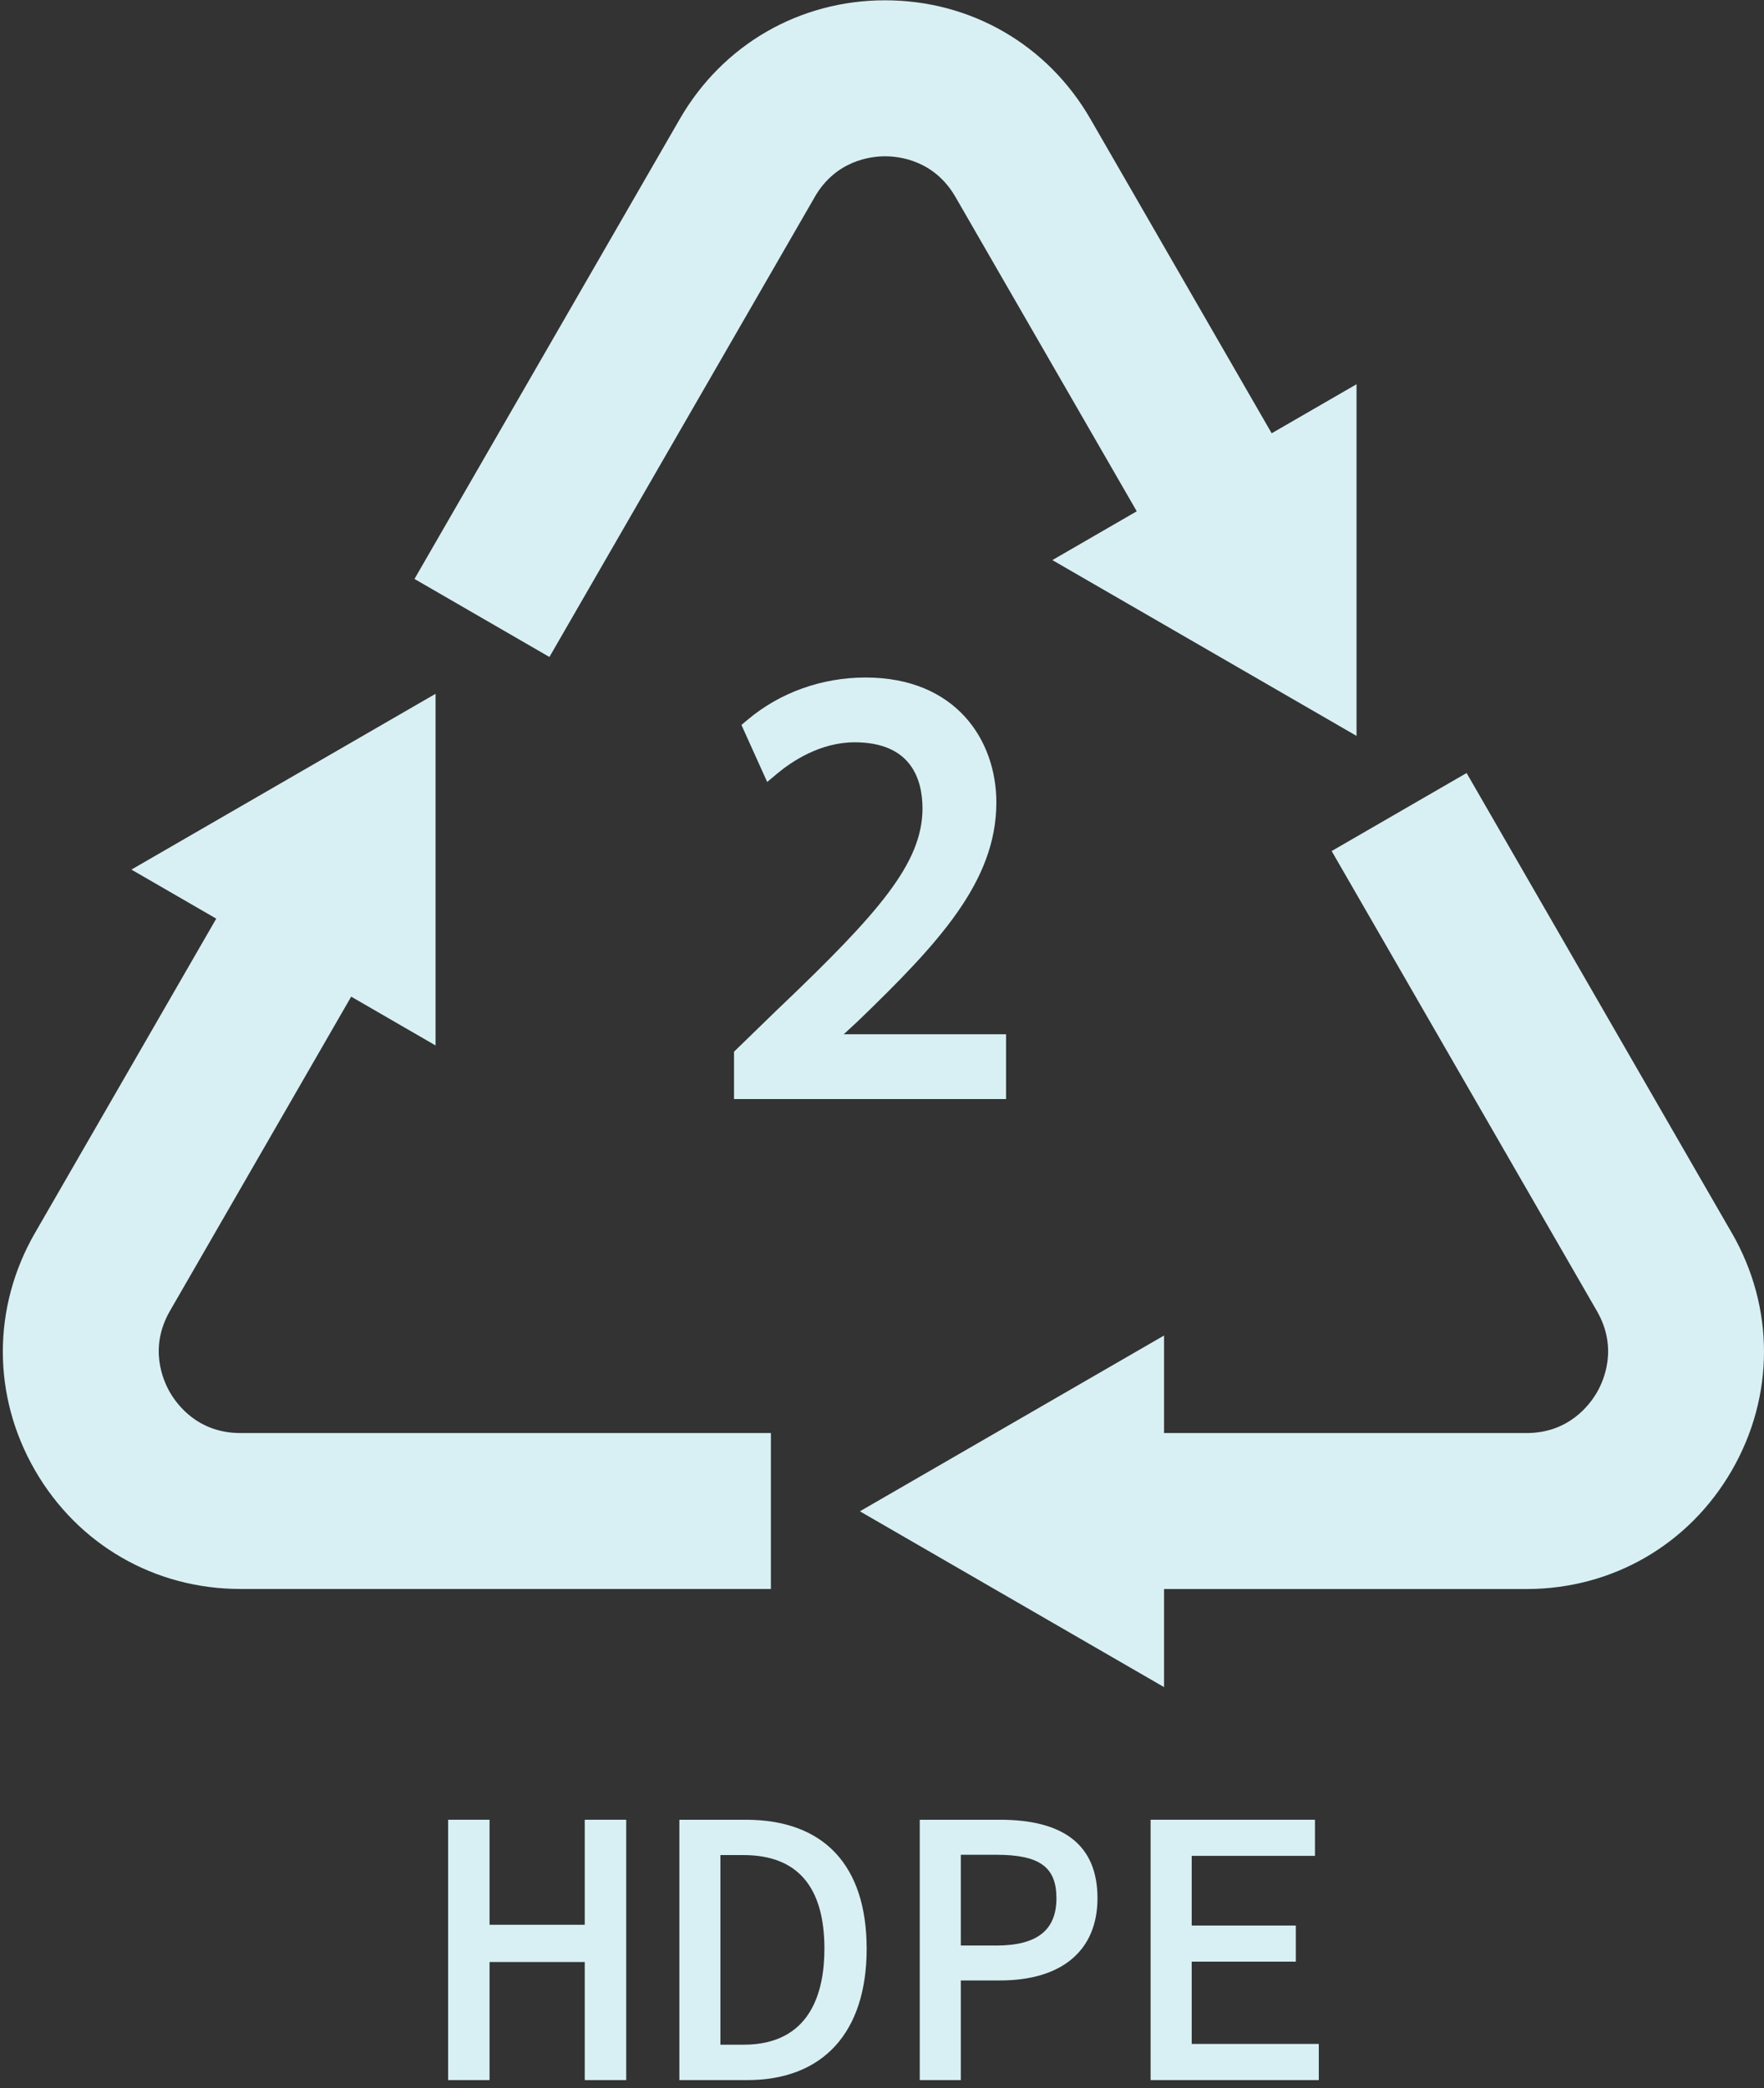
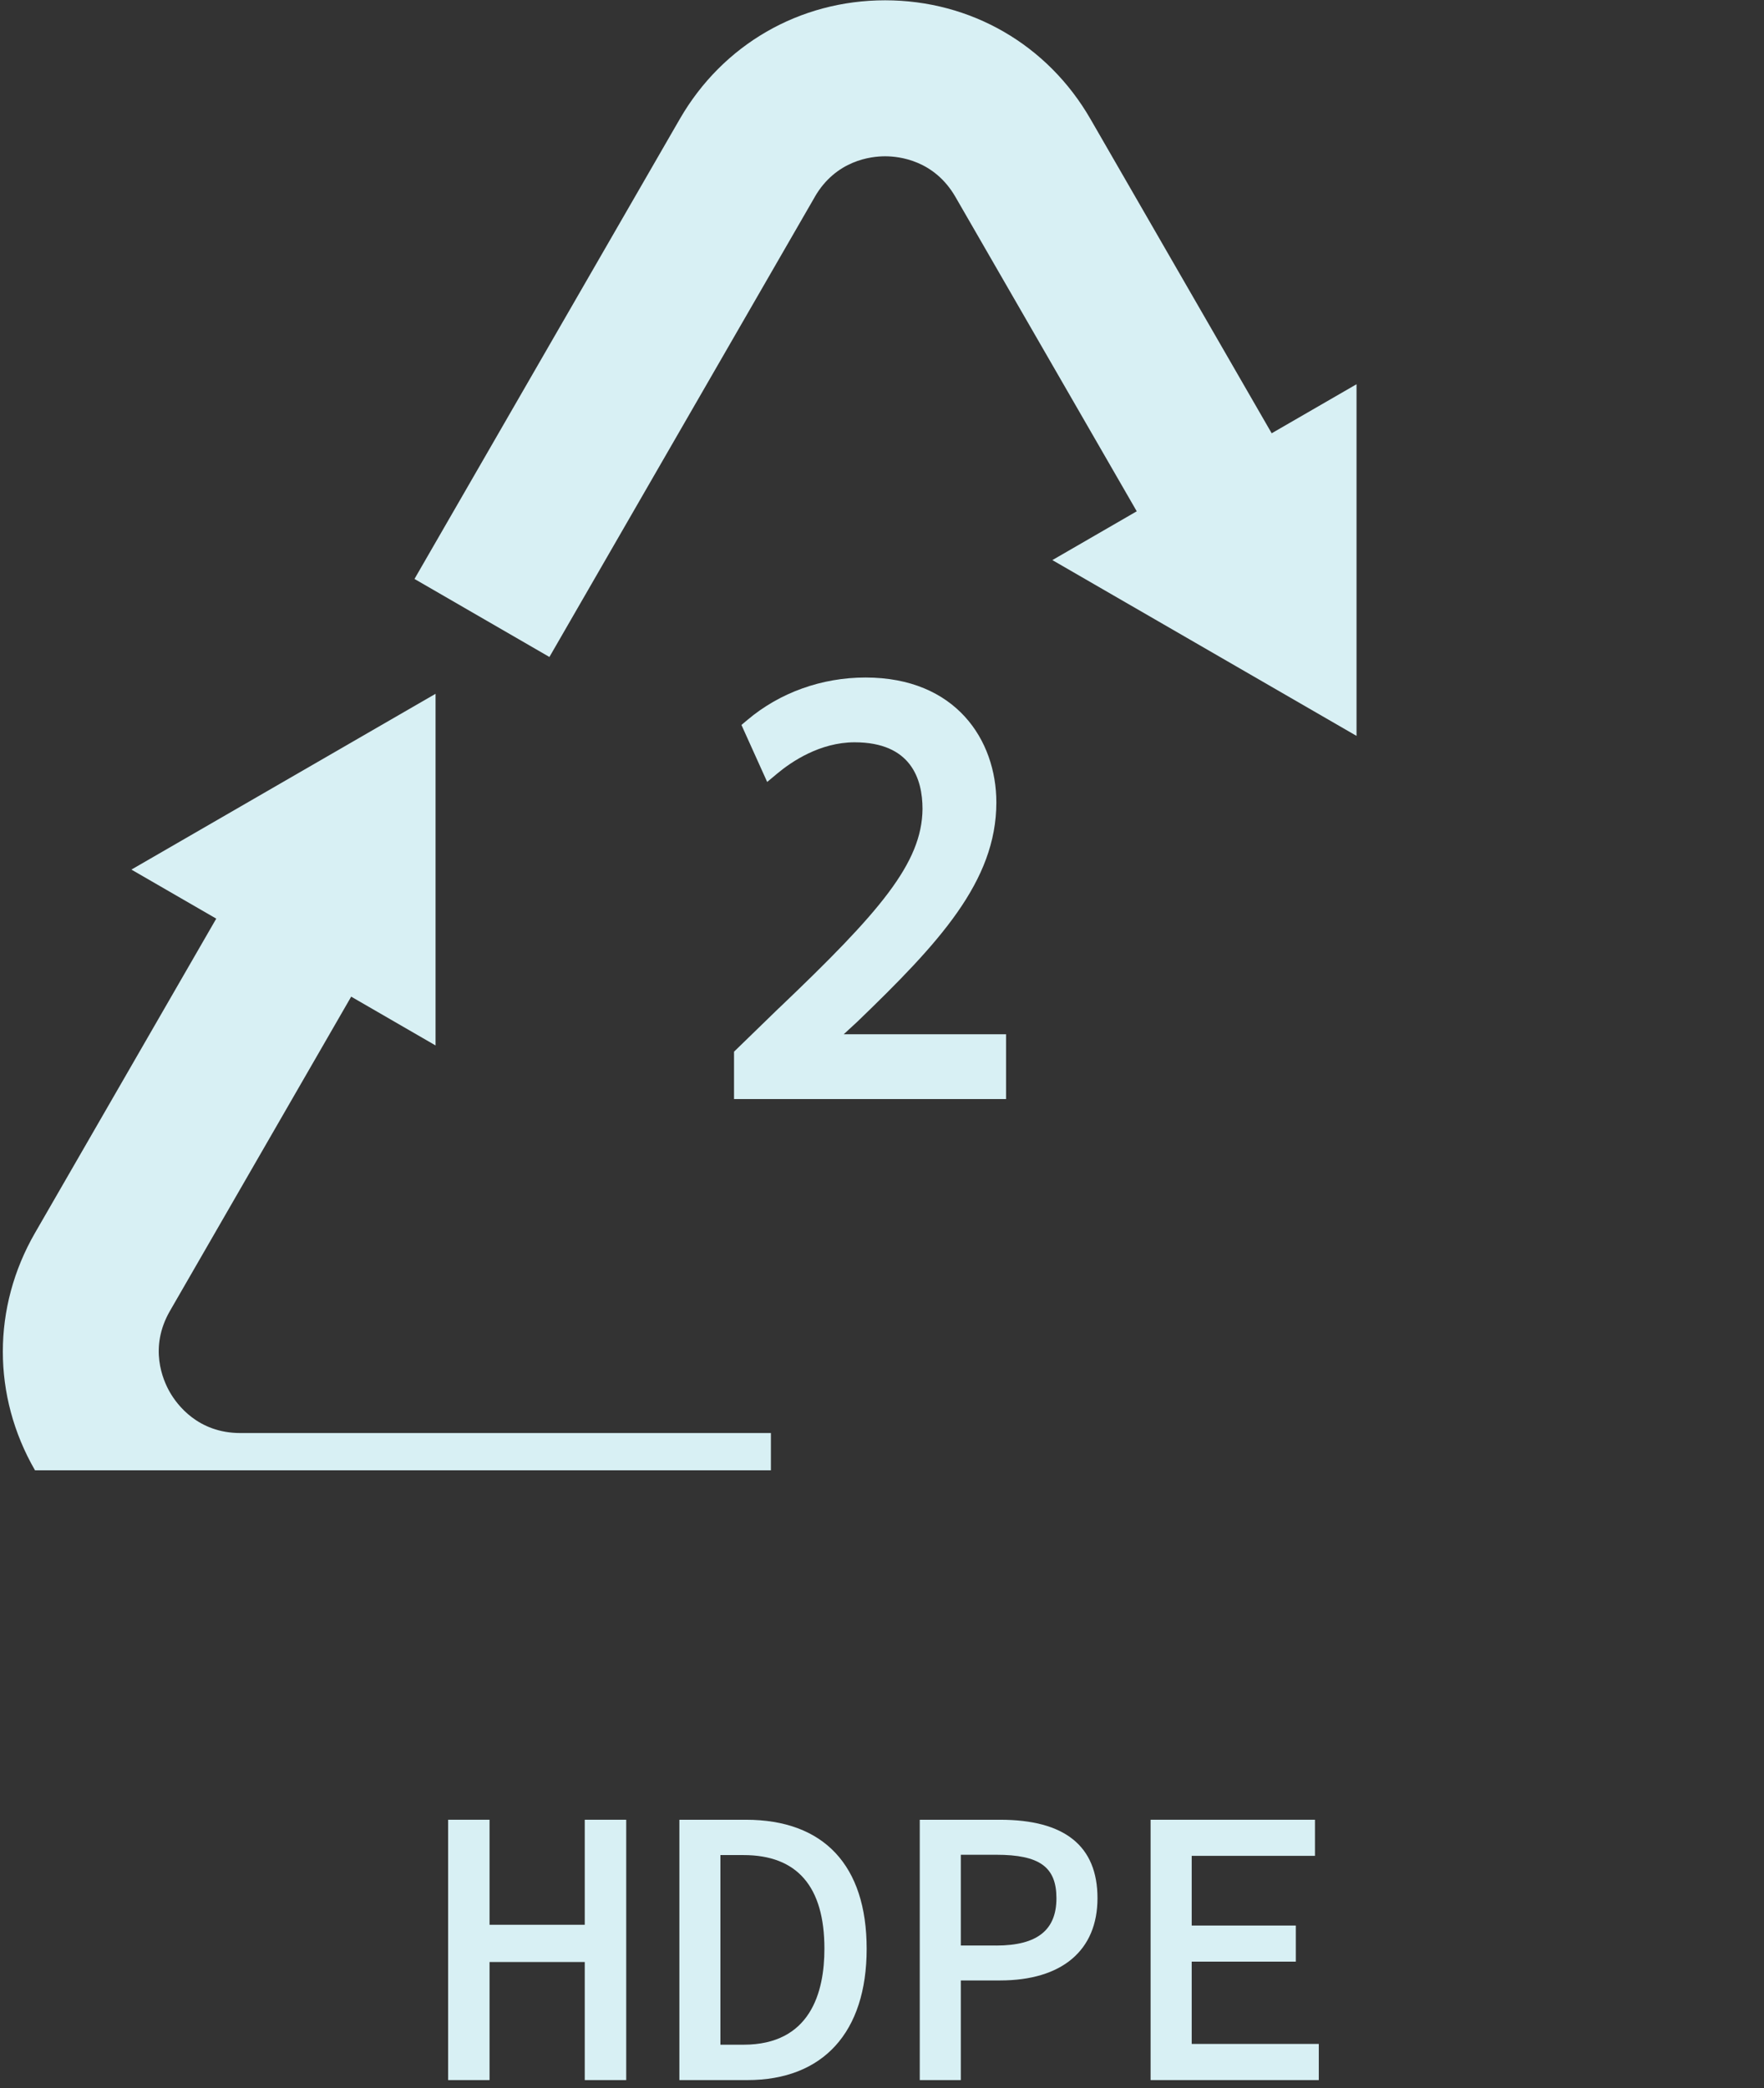
<svg xmlns="http://www.w3.org/2000/svg" width="191" height="226" viewBox="0 0 191 226" fill="none">
  <rect x="0" y="0" width="191" height="226" fill="#333333" stroke="none" />
  <path d="M63.315 208.324H53.007V196.957H48.523V225.135H53.007V212.355H63.315V225.135H67.805V196.957H63.315V208.324Z" fill="#D8F0F4" />
  <path d="M80.758 196.957H73.56V225.135H80.92C89.129 225.135 93.839 219.957 93.839 210.923C93.839 201.889 89.194 196.957 80.758 196.957ZM80.505 221.305H78.004V200.781H80.505C86.317 200.781 89.265 204.189 89.265 210.917C89.265 215.654 87.743 221.305 80.505 221.305Z" fill="#D8F0F4" />
  <path d="M108.277 196.957H99.589V225.135H104.034V214.351H108.277C114.983 214.351 118.832 211.104 118.832 205.447C118.832 199.789 115.281 196.957 108.277 196.957ZM107.863 210.567H104.034V200.748H107.863C112.554 200.748 114.387 202.064 114.387 205.453C114.387 208.843 112.379 210.573 107.863 210.573V210.567Z" fill="#D8F0F4" />
  <path d="M129.033 212.316H140.307V208.408H129.033V200.865H142.38V196.957H124.582V225.135H142.795V221.221H129.033V212.316Z" fill="#D8F0F4" />
  <path d="M88.218 21.315C90.512 17.343 94.309 16.915 95.838 16.915C97.367 16.915 101.164 17.343 103.457 21.322L123.083 55.339L113.947 60.621L146.881 79.648V41.587L137.693 46.895L118.068 12.877C113.429 4.835 105.116 0.032 95.838 0.032C86.56 0.032 78.247 4.835 73.608 12.877L44.879 62.662L59.489 71.107L88.218 21.322V21.315Z" fill="#D8F0F4" />
-   <path d="M83.471 155.103H26.02C21.432 155.103 19.165 152.025 18.4 150.696C17.635 149.374 16.106 145.868 18.4 141.889L38.025 107.871L47.161 113.153V75.092L14.227 94.119L23.415 99.427L3.789 133.444C-0.85 141.487 -0.856 151.091 3.789 159.134C8.428 167.177 16.741 171.979 26.02 171.979H83.471V155.097V155.103Z" fill="#D8F0F4" />
-   <path d="M187.52 133.458L158.798 83.667L144.187 92.111L172.91 141.903C175.203 145.875 173.674 149.381 172.91 150.703C172.145 152.025 169.877 155.104 165.29 155.104H126.039V144.547L93.106 163.574L126.039 182.602V171.986H165.29C174.568 171.986 182.881 167.184 187.52 159.141C192.159 151.099 192.159 141.494 187.52 133.452V133.458Z" fill="#D8F0F4" />
+   <path d="M83.471 155.103H26.02C21.432 155.103 19.165 152.025 18.4 150.696C17.635 149.374 16.106 145.868 18.4 141.889L38.025 107.871L47.161 113.153V75.092L14.227 94.119L23.415 99.427L3.789 133.444C-0.85 141.487 -0.856 151.091 3.789 159.134H83.471V155.097V155.103Z" fill="#D8F0F4" />
  <path d="M84.343 109.104L79.478 113.828V118.955H108.932V111.942H91.354L92.844 110.569C101.649 102.079 107.882 95.404 107.882 86.849C107.882 80.115 103.502 73.33 93.712 73.33C88.969 73.33 84.428 74.963 80.922 77.925L80.281 78.463L83.067 84.633L84.188 83.699C85.691 82.449 88.775 80.342 92.533 80.342C98.617 80.342 99.887 84.276 99.887 87.562C99.829 93.42 95.261 98.709 84.343 109.11V109.104Z" fill="#D8F0F4" />
</svg>